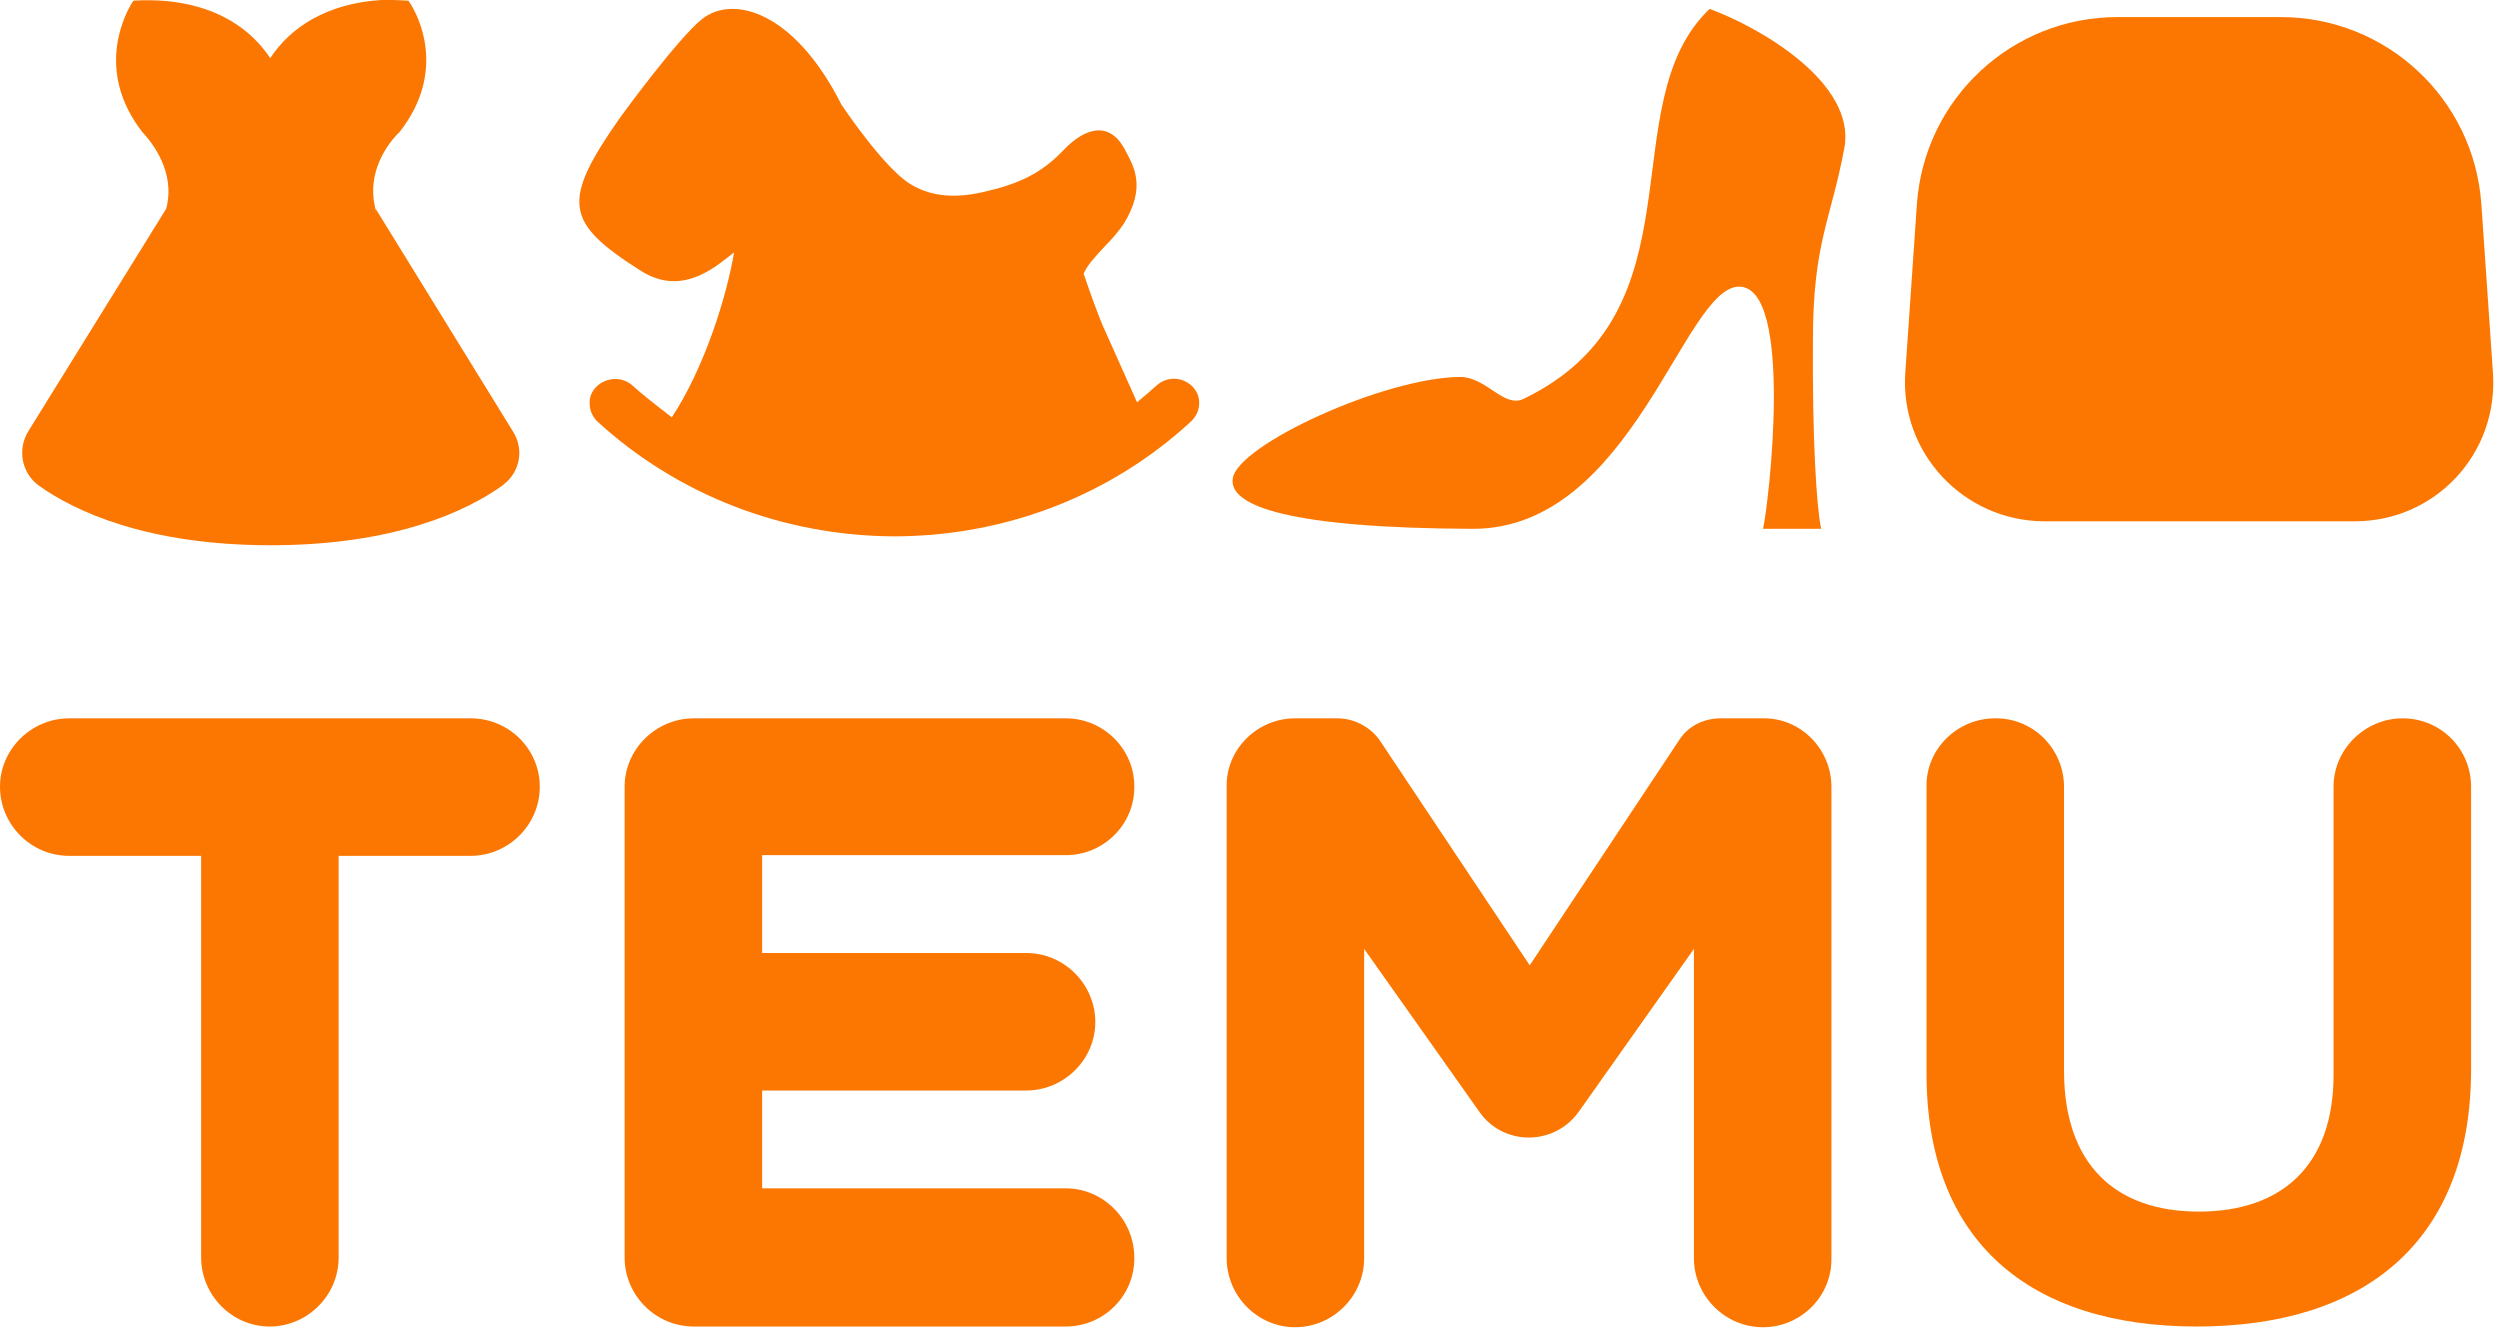
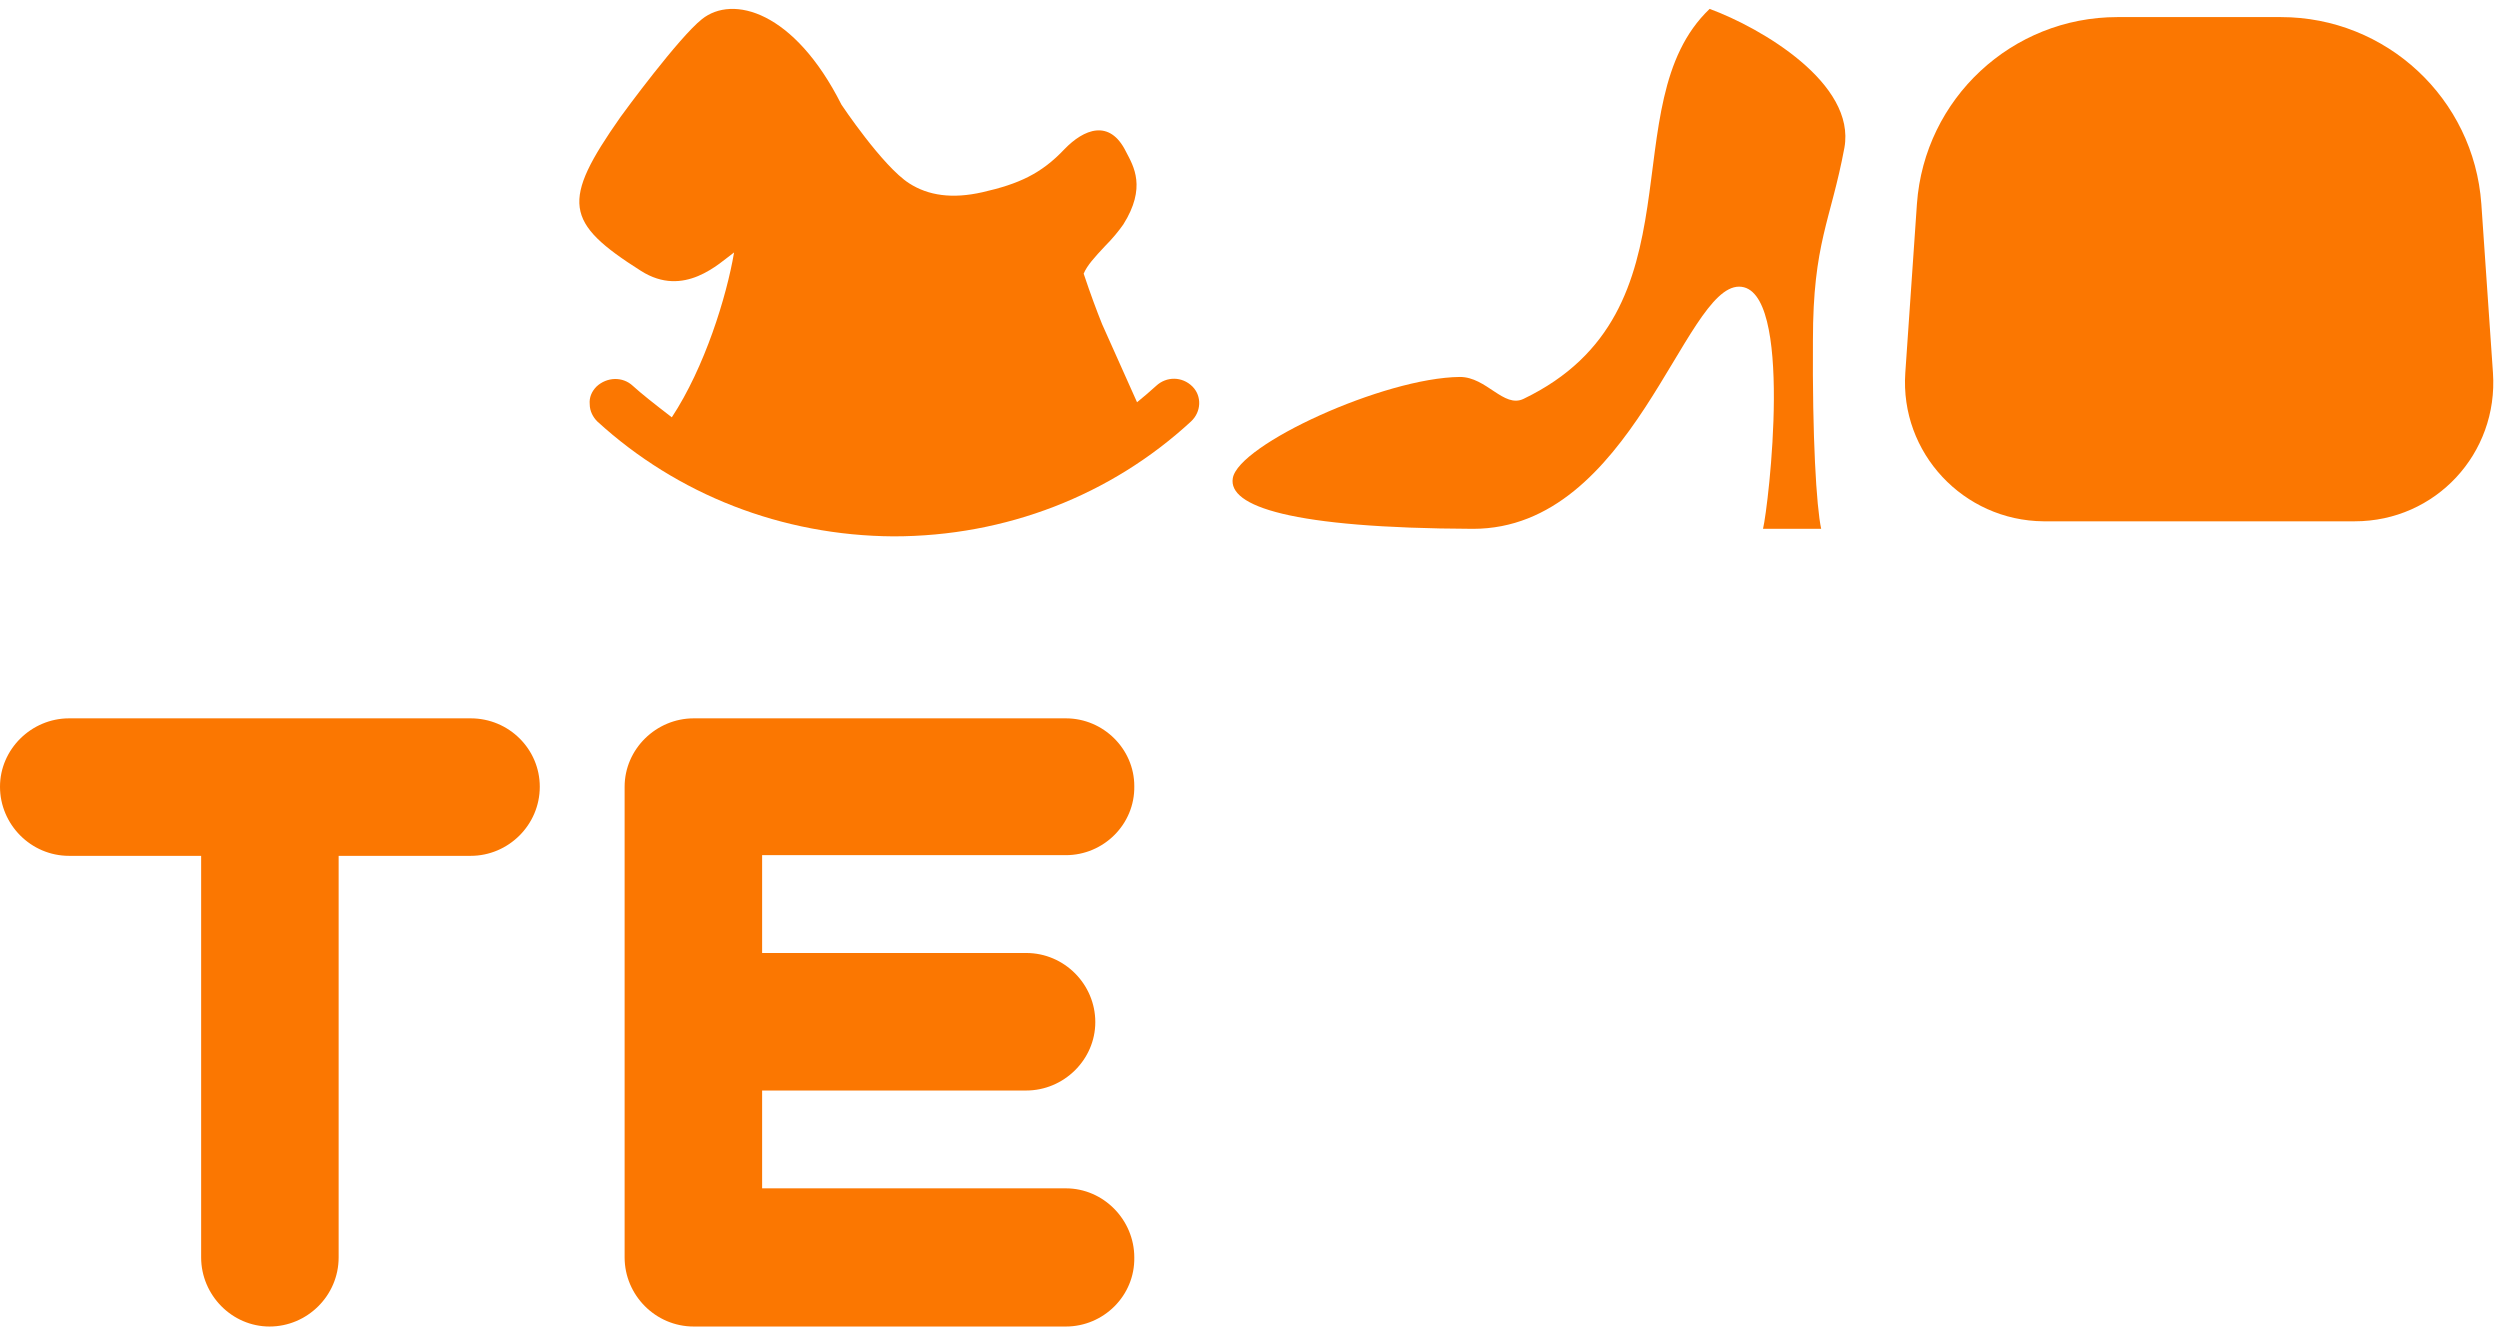
<svg xmlns="http://www.w3.org/2000/svg" width="92" height="49" viewBox="0 0 92 49" fill="none">
  <path d="M77.92 0.629H83.937C87.814 0.629 91.037 3.625 91.313 7.502L91.741 13.721C91.943 16.692 89.627 19.184 86.656 19.184H75.201C72.255 19.159 69.914 16.666 70.115 13.721L70.543 7.502C70.82 3.625 74.043 0.629 77.92 0.629Z" fill="#FB7701" />
  <path d="M56.067 14.678C62.764 11.455 59.239 3.827 62.915 0.327C64.828 1.032 68.302 3.071 67.874 5.438C67.371 8.132 66.716 8.937 66.716 12.512C66.691 16.087 66.842 18.63 67.019 19.461H64.879C65.08 18.63 66.037 10.549 63.997 10.549C61.958 10.549 60.07 19.461 54.204 19.461C47.482 19.436 45.191 18.63 45.367 17.598C45.569 16.364 50.931 13.897 53.726 13.872C54.708 13.872 55.337 15.03 56.067 14.678Z" fill="#FB7701" />
  <path d="M25.831 0.705C26.963 -0.201 29.229 0.403 30.966 3.852C30.966 3.852 32.477 6.118 33.459 6.747C34.164 7.2 35.045 7.326 36.153 7.074C37.487 6.772 38.318 6.395 39.174 5.488C39.879 4.758 40.836 4.355 41.44 5.589C41.717 6.118 42.195 6.898 41.339 8.258C41.163 8.509 40.936 8.786 40.659 9.063C40.282 9.466 40.005 9.768 39.879 10.07C40.131 10.826 40.357 11.43 40.559 11.933L41.843 14.803C42.094 14.602 42.321 14.401 42.547 14.199C42.925 13.847 43.504 13.847 43.882 14.224C44.234 14.577 44.209 15.156 43.831 15.508C40.886 18.227 37.009 19.738 32.88 19.738C28.776 19.713 24.924 18.202 21.979 15.508C21.828 15.357 21.702 15.131 21.702 14.879C21.677 14.627 21.777 14.401 21.953 14.224C22.331 13.872 22.91 13.847 23.288 14.199C23.59 14.476 24.068 14.854 24.723 15.357C25.931 13.52 26.737 10.926 27.014 9.29C26.46 9.693 25.176 10.977 23.59 9.97C20.77 8.182 20.644 7.427 22.835 4.305C22.96 4.129 24.975 1.385 25.831 0.705Z" fill="#FB7701" />
-   <path d="M14.023 0H14.501L15.03 0.025L15.08 0.101C15.383 0.554 16.465 2.618 14.703 4.859L14.602 4.96C14.199 5.388 13.52 6.37 13.796 7.603L13.847 7.83L13.822 7.679L18.882 15.886C19.26 16.49 19.159 17.246 18.655 17.724L18.479 17.875C17.17 18.806 14.527 20.065 9.97 20.065C5.388 20.065 2.744 18.806 1.435 17.875C0.806 17.422 0.629 16.566 1.032 15.886L6.118 7.679C6.47 6.319 5.589 5.237 5.237 4.859C3.499 2.618 4.582 0.554 4.859 0.101L4.909 0.025C7.402 -0.126 9.063 0.806 9.945 2.14C10.7 0.982 12.059 0.126 14.023 0Z" fill="#FB7701" />
  <path d="M25.529 26.435H39.224C40.609 26.435 41.742 27.568 41.742 28.927C41.767 30.337 40.609 31.47 39.224 31.47H28.046V35.07H37.764C39.174 35.07 40.307 36.228 40.307 37.613C40.307 38.998 39.149 40.131 37.764 40.131H28.046V43.731H39.224C40.609 43.731 41.742 44.889 41.742 46.273C41.767 47.683 40.609 48.816 39.224 48.816H25.529C24.119 48.816 22.986 47.658 22.986 46.273V28.952C22.986 27.568 24.144 26.435 25.529 26.435Z" fill="#FB7701" />
  <path d="M2.543 26.435H17.321C18.731 26.435 19.864 27.568 19.864 28.952C19.864 30.362 18.706 31.495 17.321 31.495H12.462V46.273C12.462 47.683 11.304 48.816 9.919 48.816C8.535 48.816 7.402 47.658 7.402 46.273V31.495H2.543C1.133 31.495 0 30.337 0 28.952C0 27.568 1.158 26.435 2.543 26.435Z" fill="#FB7701" />
-   <path d="M85.875 28.952C85.875 27.568 87.034 26.435 88.418 26.435C89.828 26.435 90.936 27.568 90.936 28.952V39.35C90.936 45.694 87.008 48.816 80.84 48.816C74.672 48.816 70.896 45.669 70.896 39.501V28.952C70.871 27.568 72.029 26.435 73.413 26.435C74.823 26.41 75.956 27.568 75.956 28.952V39.401C75.956 42.824 77.819 44.587 80.916 44.587C83.987 44.587 85.875 42.875 85.875 39.551V28.952Z" fill="#FB7701" />
-   <path d="M47.658 26.435H49.219C49.823 26.435 50.402 26.737 50.755 27.215L56.294 35.523L61.807 27.215C62.134 26.712 62.714 26.435 63.318 26.435H64.879C66.263 26.41 67.396 27.568 67.396 28.952V46.299C67.421 47.709 66.263 48.842 64.879 48.842C63.469 48.842 62.336 47.683 62.336 46.299V34.919L58.081 40.936C57.175 42.17 55.337 42.17 54.456 40.936L50.201 34.919V46.299C50.201 47.709 49.043 48.842 47.658 48.842C46.273 48.842 45.141 47.683 45.141 46.299V28.952C45.115 27.568 46.273 26.435 47.658 26.435Z" fill="#FB7701" />
</svg>